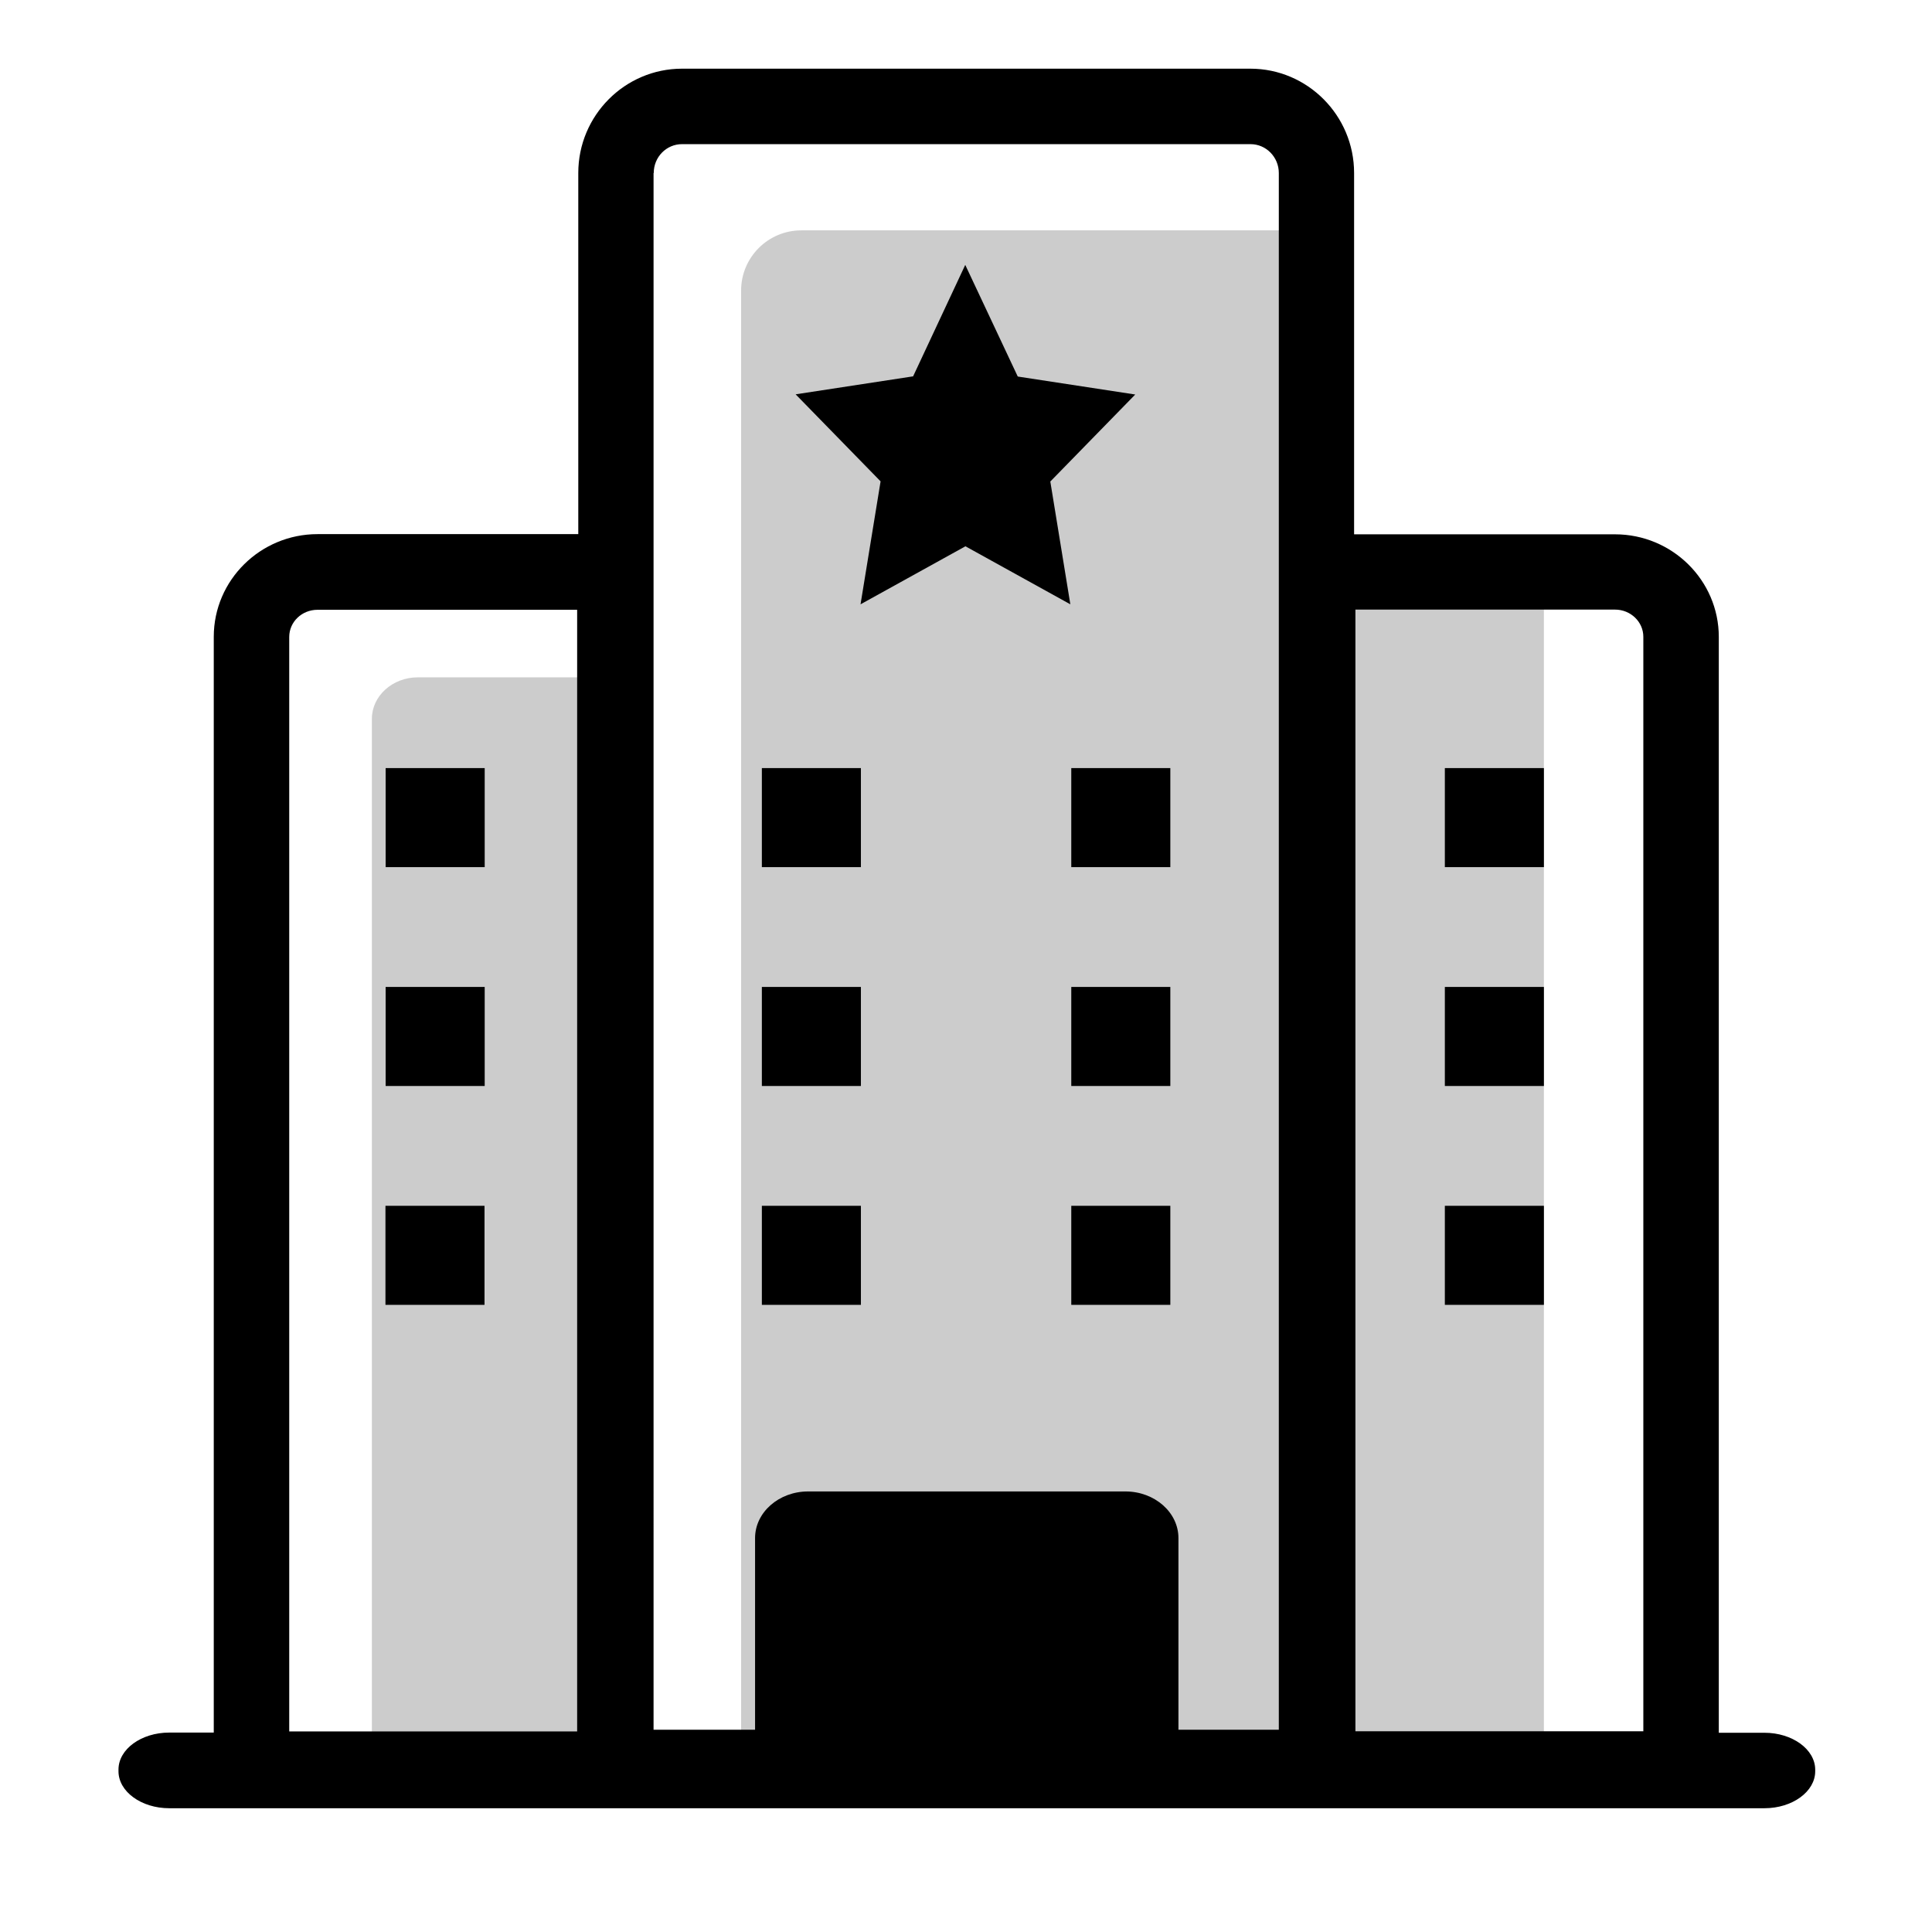
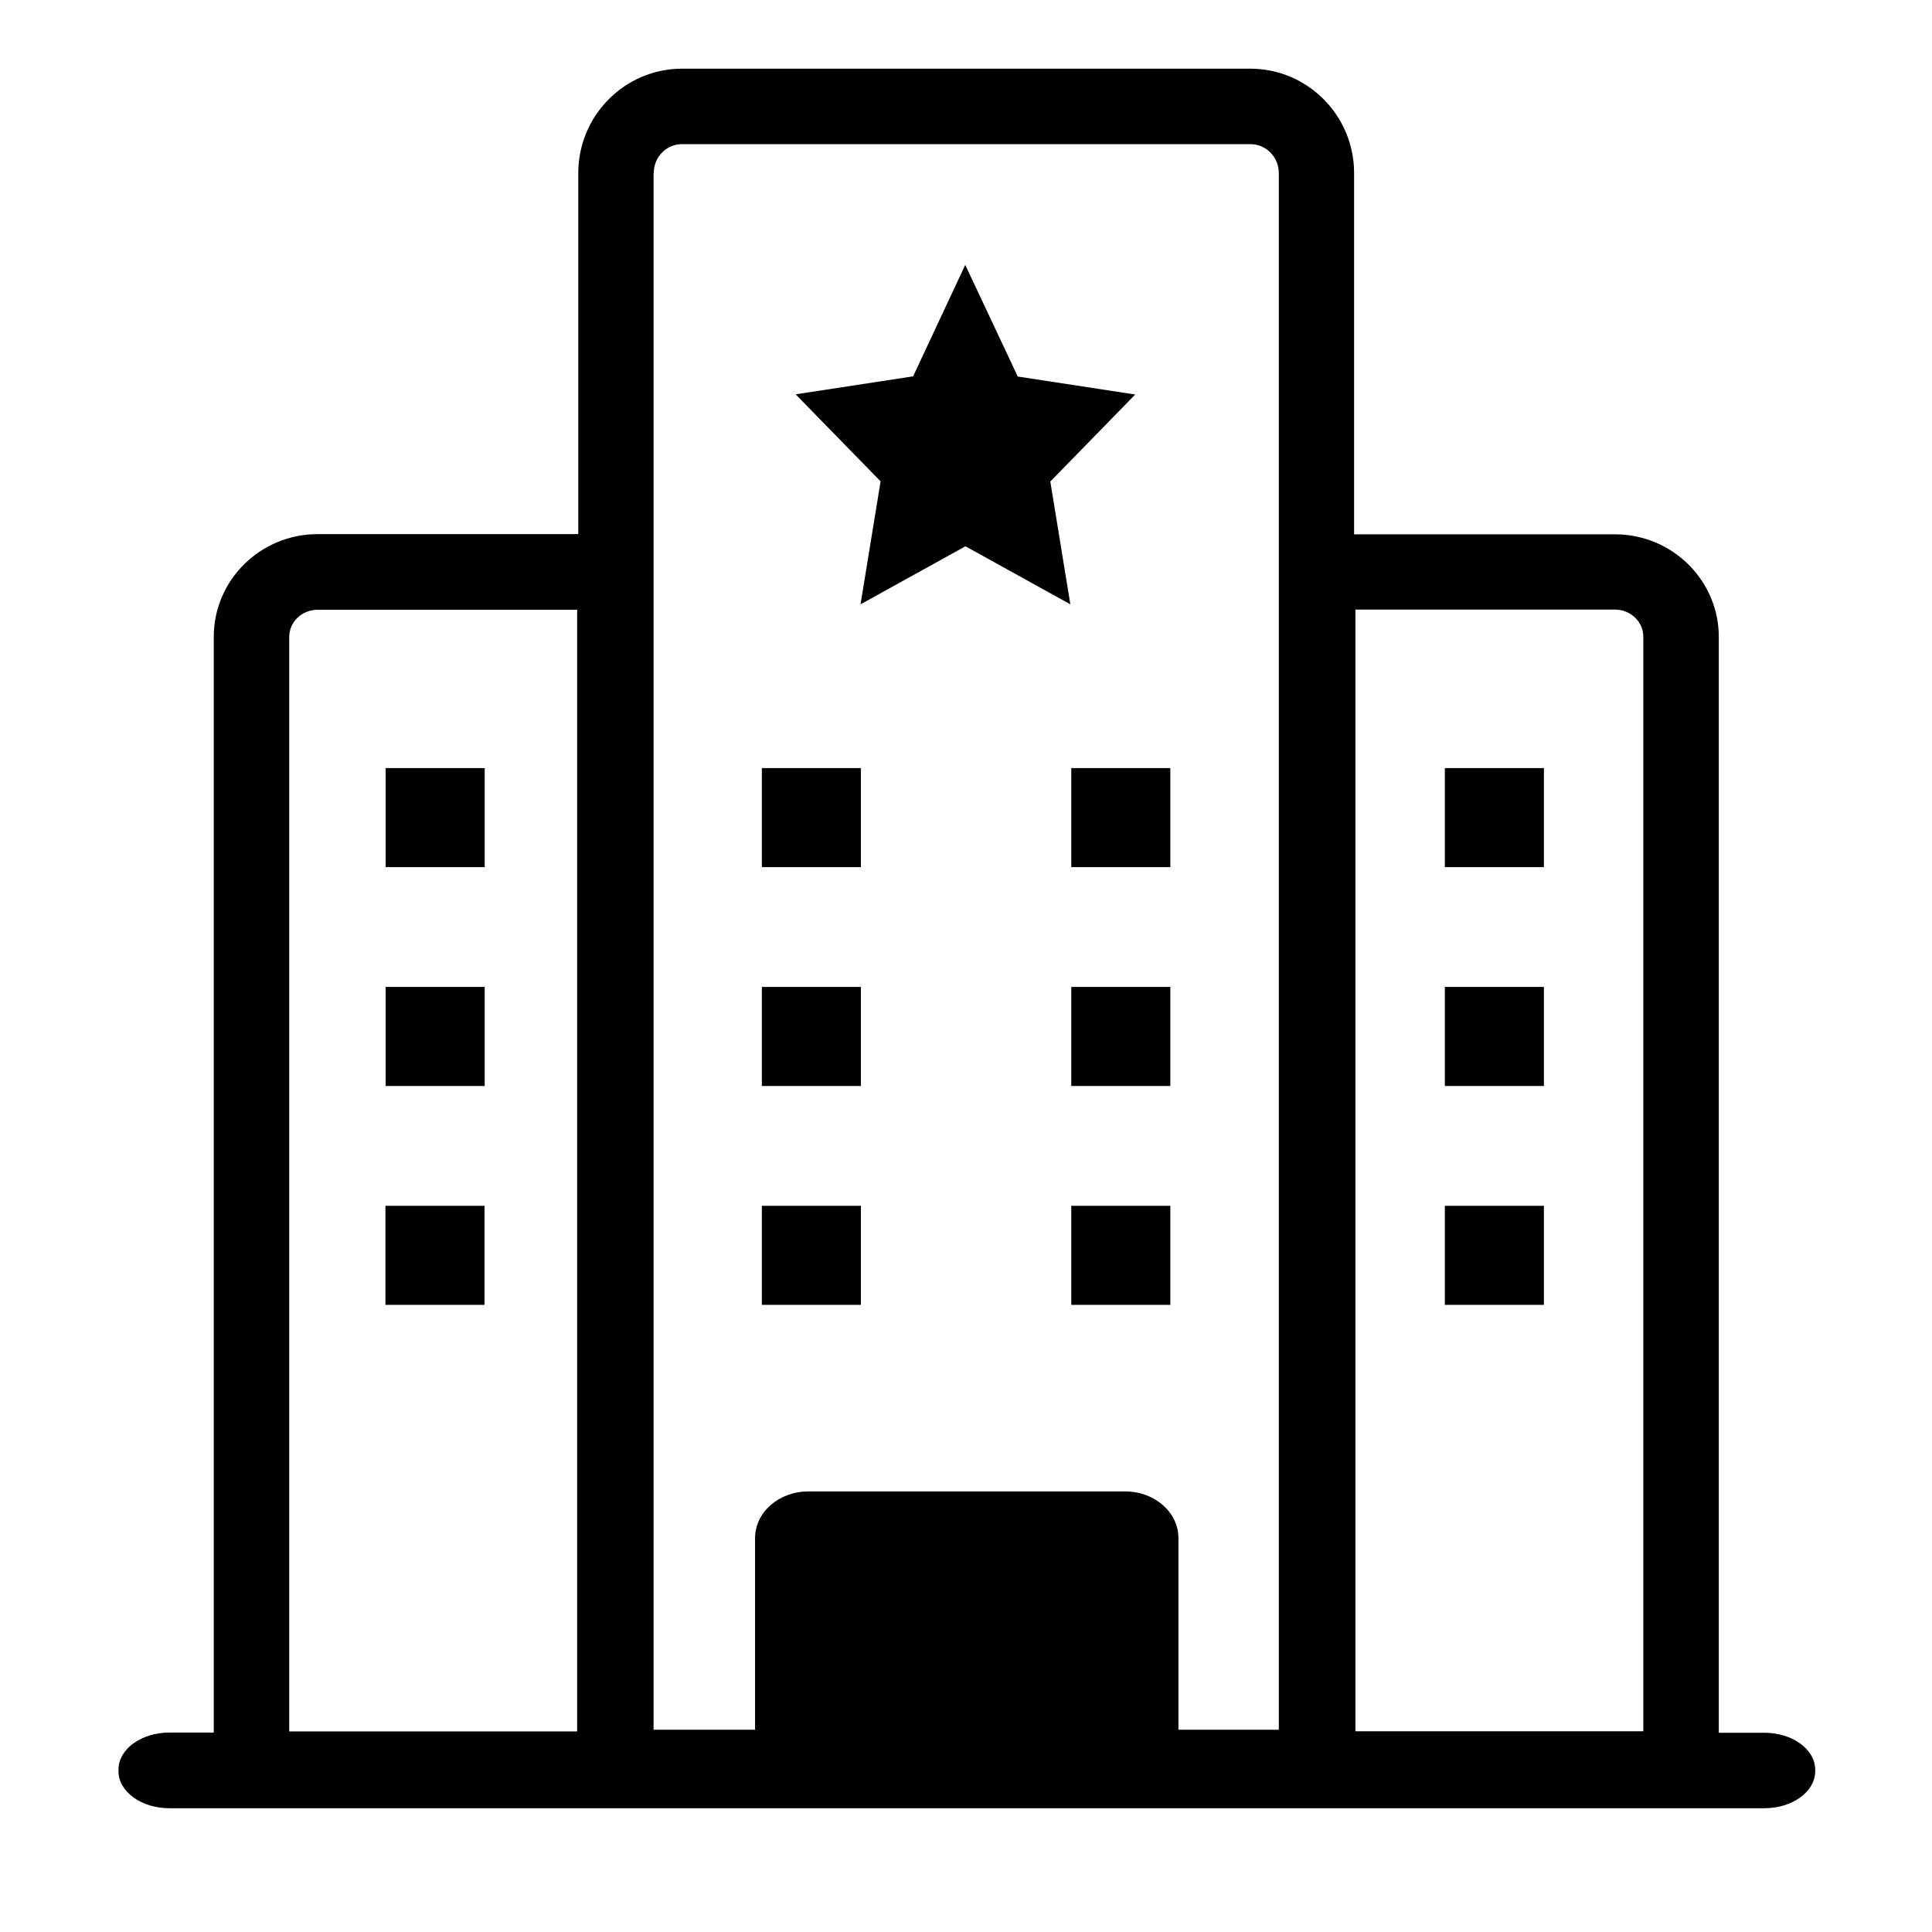
<svg xmlns="http://www.w3.org/2000/svg" width="800px" height="800px" viewBox="0 0 1024 1024" class="icon" version="1.1" fill="#000000">
  <g id="SVGRepo_bgCarrier" stroke-width="0" />
  <g id="SVGRepo_tracerCarrier" stroke-linecap="round" stroke-linejoin="round" />
  <g id="SVGRepo_iconCarrier">
-     <path d="M323.1 923.1h-126V381c0-12.1 10.9-22 24.4-22h101.6v564.1zM684.8 296.1h133.5v627H684.8zM684.8 923.1h-292V154c0-17.6 14.3-31.9 31.9-31.9h260.1v801z" fill="#CCCCCC" />
    <path d="M466.7 255.3l-10.6 65 55.5-30.7h0.2l55.5 30.7-10.6-65c0-0.1 0-0.2 0.1-0.2l44.9-46-62.1-9.5c-0.1 0-0.1-0.1-0.2-0.1l-27.8-59.1-27.6 59c0 0.1-0.1 0.1-0.2 0.1l-62.1 9.5 44.9 46c0.1 0.1 0.2 0.2 0.1 0.3z" fill="#000000" />
    <path d="M935.2 918.4H911V337.6c0-30-24.7-54.4-55-54.4H717.7V91.7c0-30.5-24.7-55.3-55-55.3H361.5c-30.3 0-55 24.8-55 55.3v191.4H168.3c-30.3 0-55 24.4-55 54.4v580.8H89.7c-14.8 0-26.9 8.8-26.9 19.6v0.9c0 10.8 12.1 19.6 26.9 19.6h845.5c14.8 0 26.9-8.8 26.9-19.6v-0.8c0-10.8-12.1-19.6-26.9-19.6zM718.4 323.1H856c8.3 0 15 6.5 15 14.4v580.1H718.4V323.1zM346.5 91.7c0-8.5 6.7-15.3 15-15.3h301.3c8.3 0 15 6.9 15 15.3v825.1h-53.2V815.2c0-13.6-12.6-24.7-28.1-24.7H428.3c-15.5 0-28.1 11.1-28.1 24.7v101.6h-53.8V91.7h0.1zM153.3 337.6c0-8 6.7-14.4 15-14.4h137.6v594.5H153.3V337.6z" fill="#000000" />
    <path d="M403.8 407.1h52.5v52.5h-52.5zM403.8 523.1h52.5v52.5h-52.5zM403.8 639.1h52.5v52.5h-52.5zM204.4 407.1h52.5v52.5h-52.5zM204.4 523.1h52.5v52.5h-52.5zM204.3 639.1h52.5v52.5h-52.5zM567.8 407.1h52.5v52.5h-52.5zM567.8 523.1h52.5v52.5h-52.5zM567.8 639.1h52.5v52.5h-52.5zM765.8 407.1h52.5v52.5h-52.5zM765.8 523.1h52.5v52.5h-52.5zM765.8 639.1h52.5v52.5h-52.5z" fill="#000000" />
  </g>
</svg>